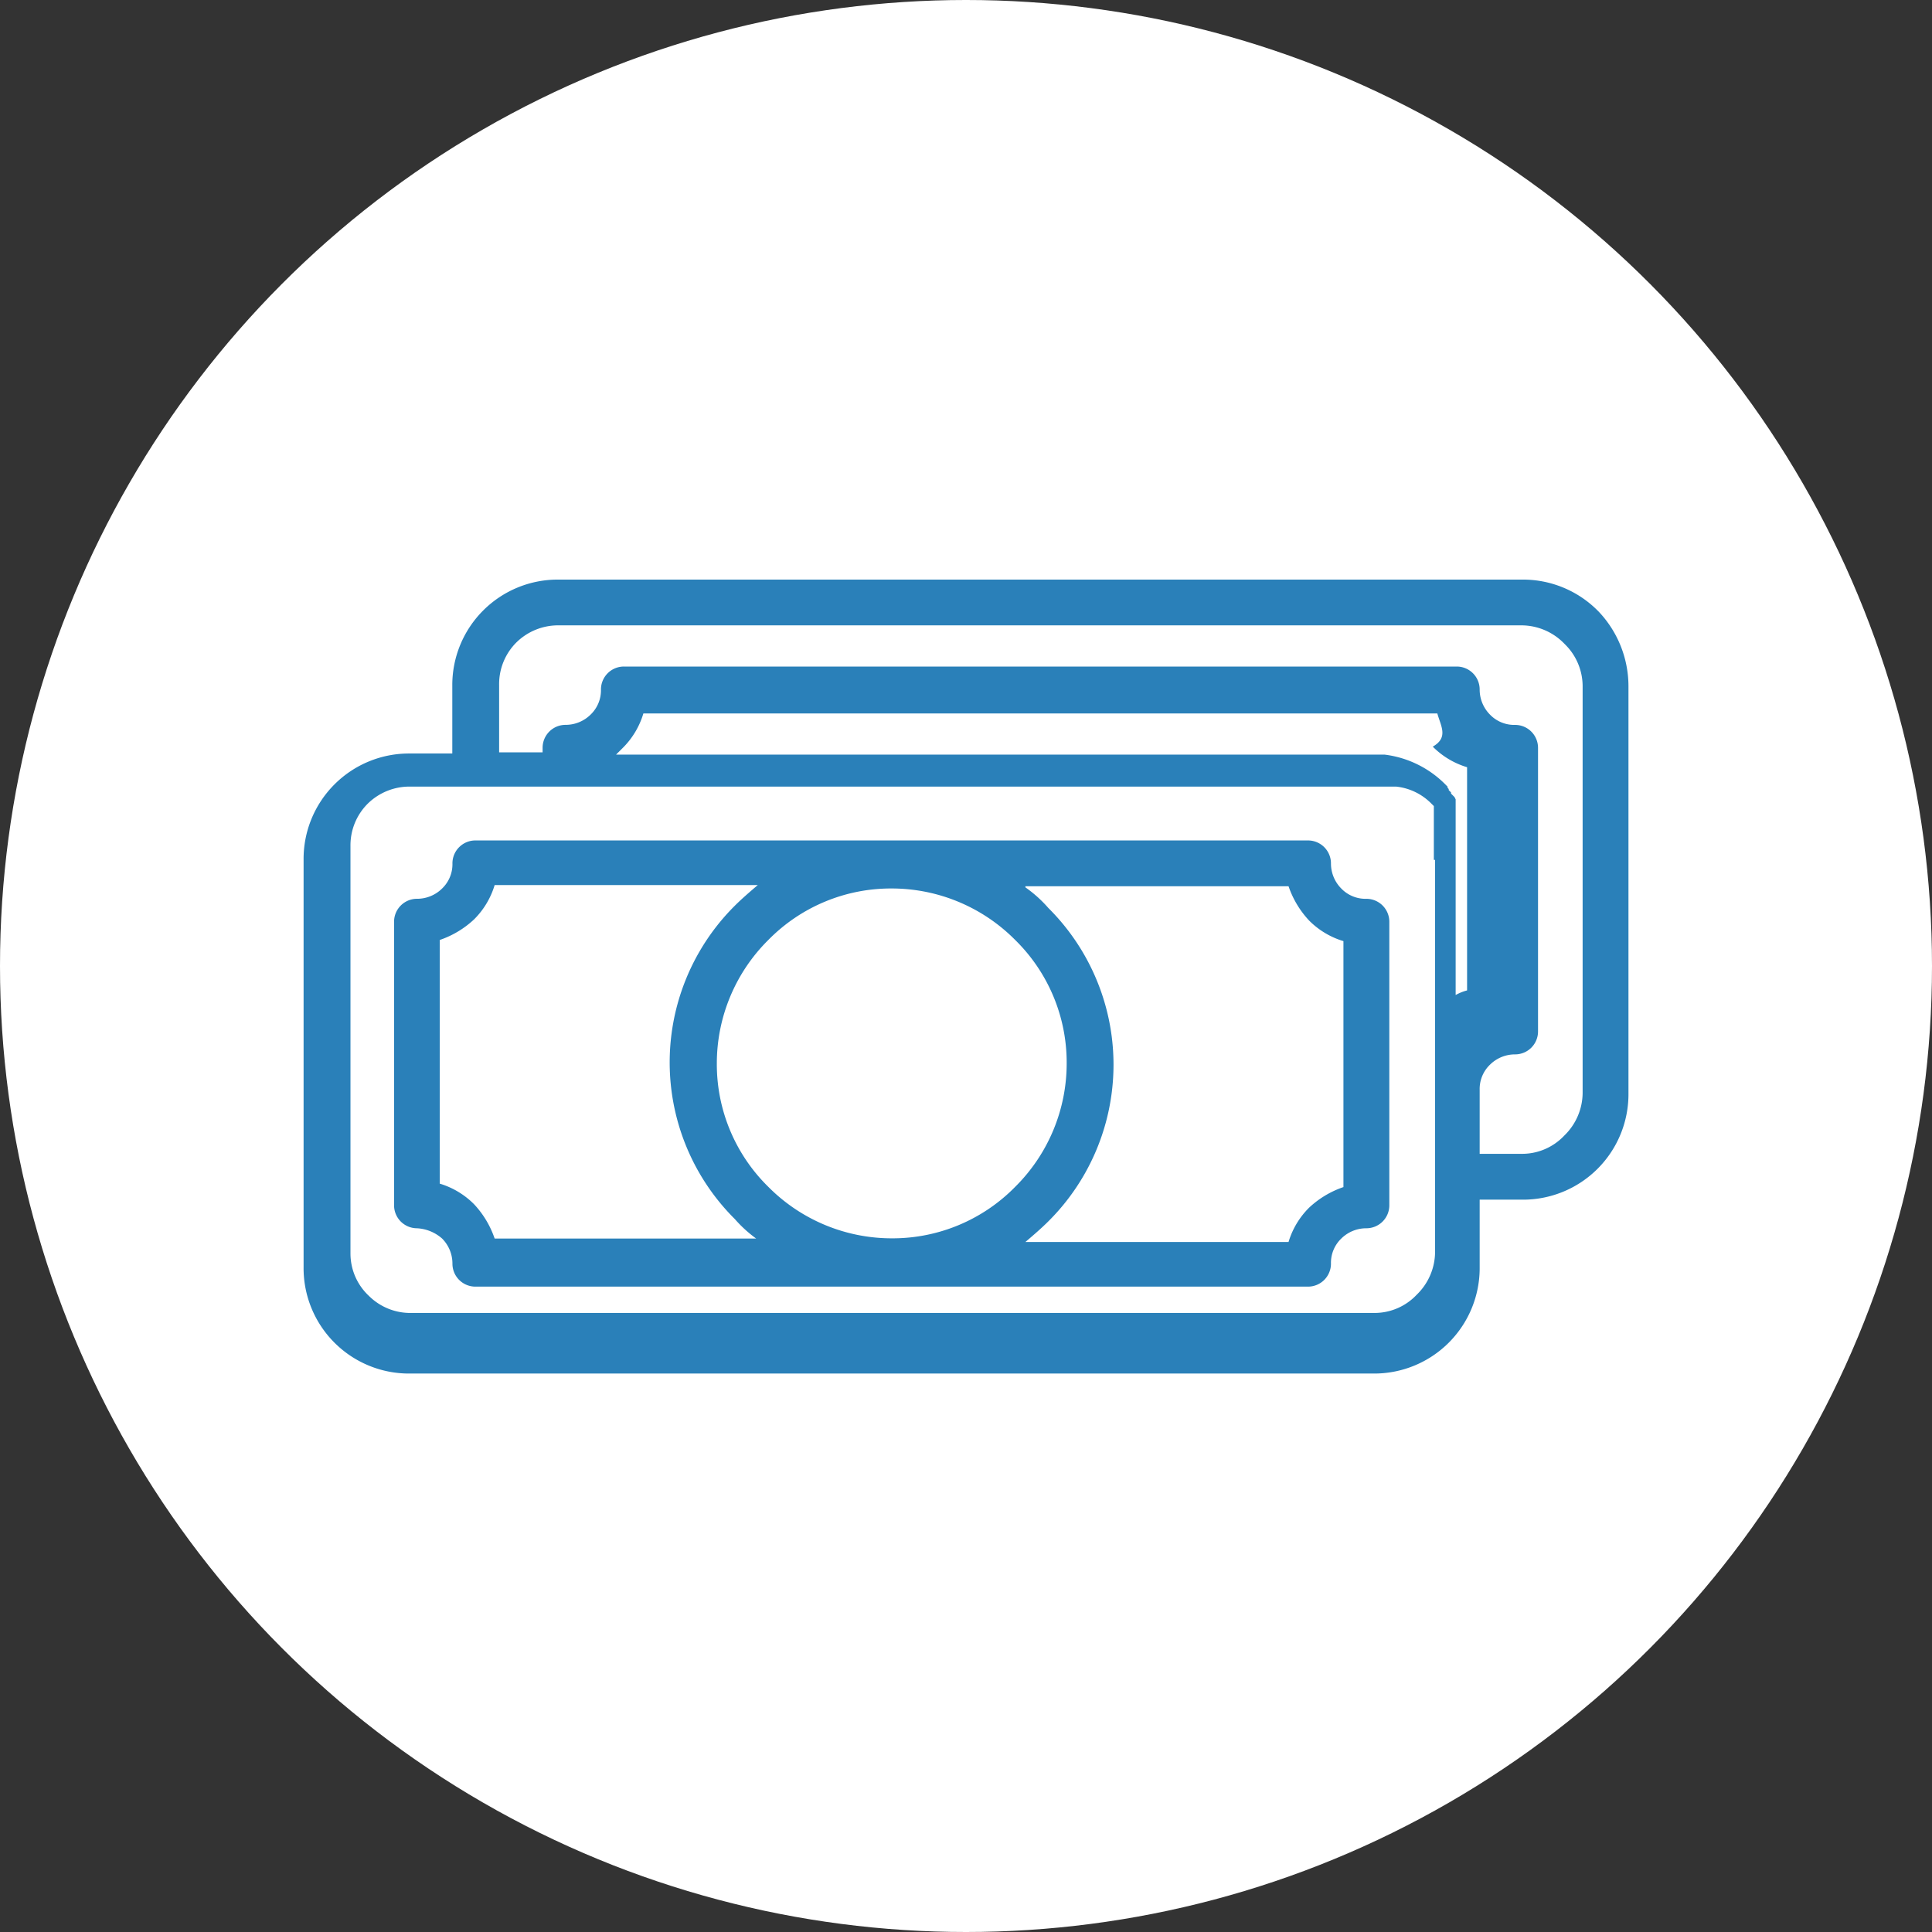
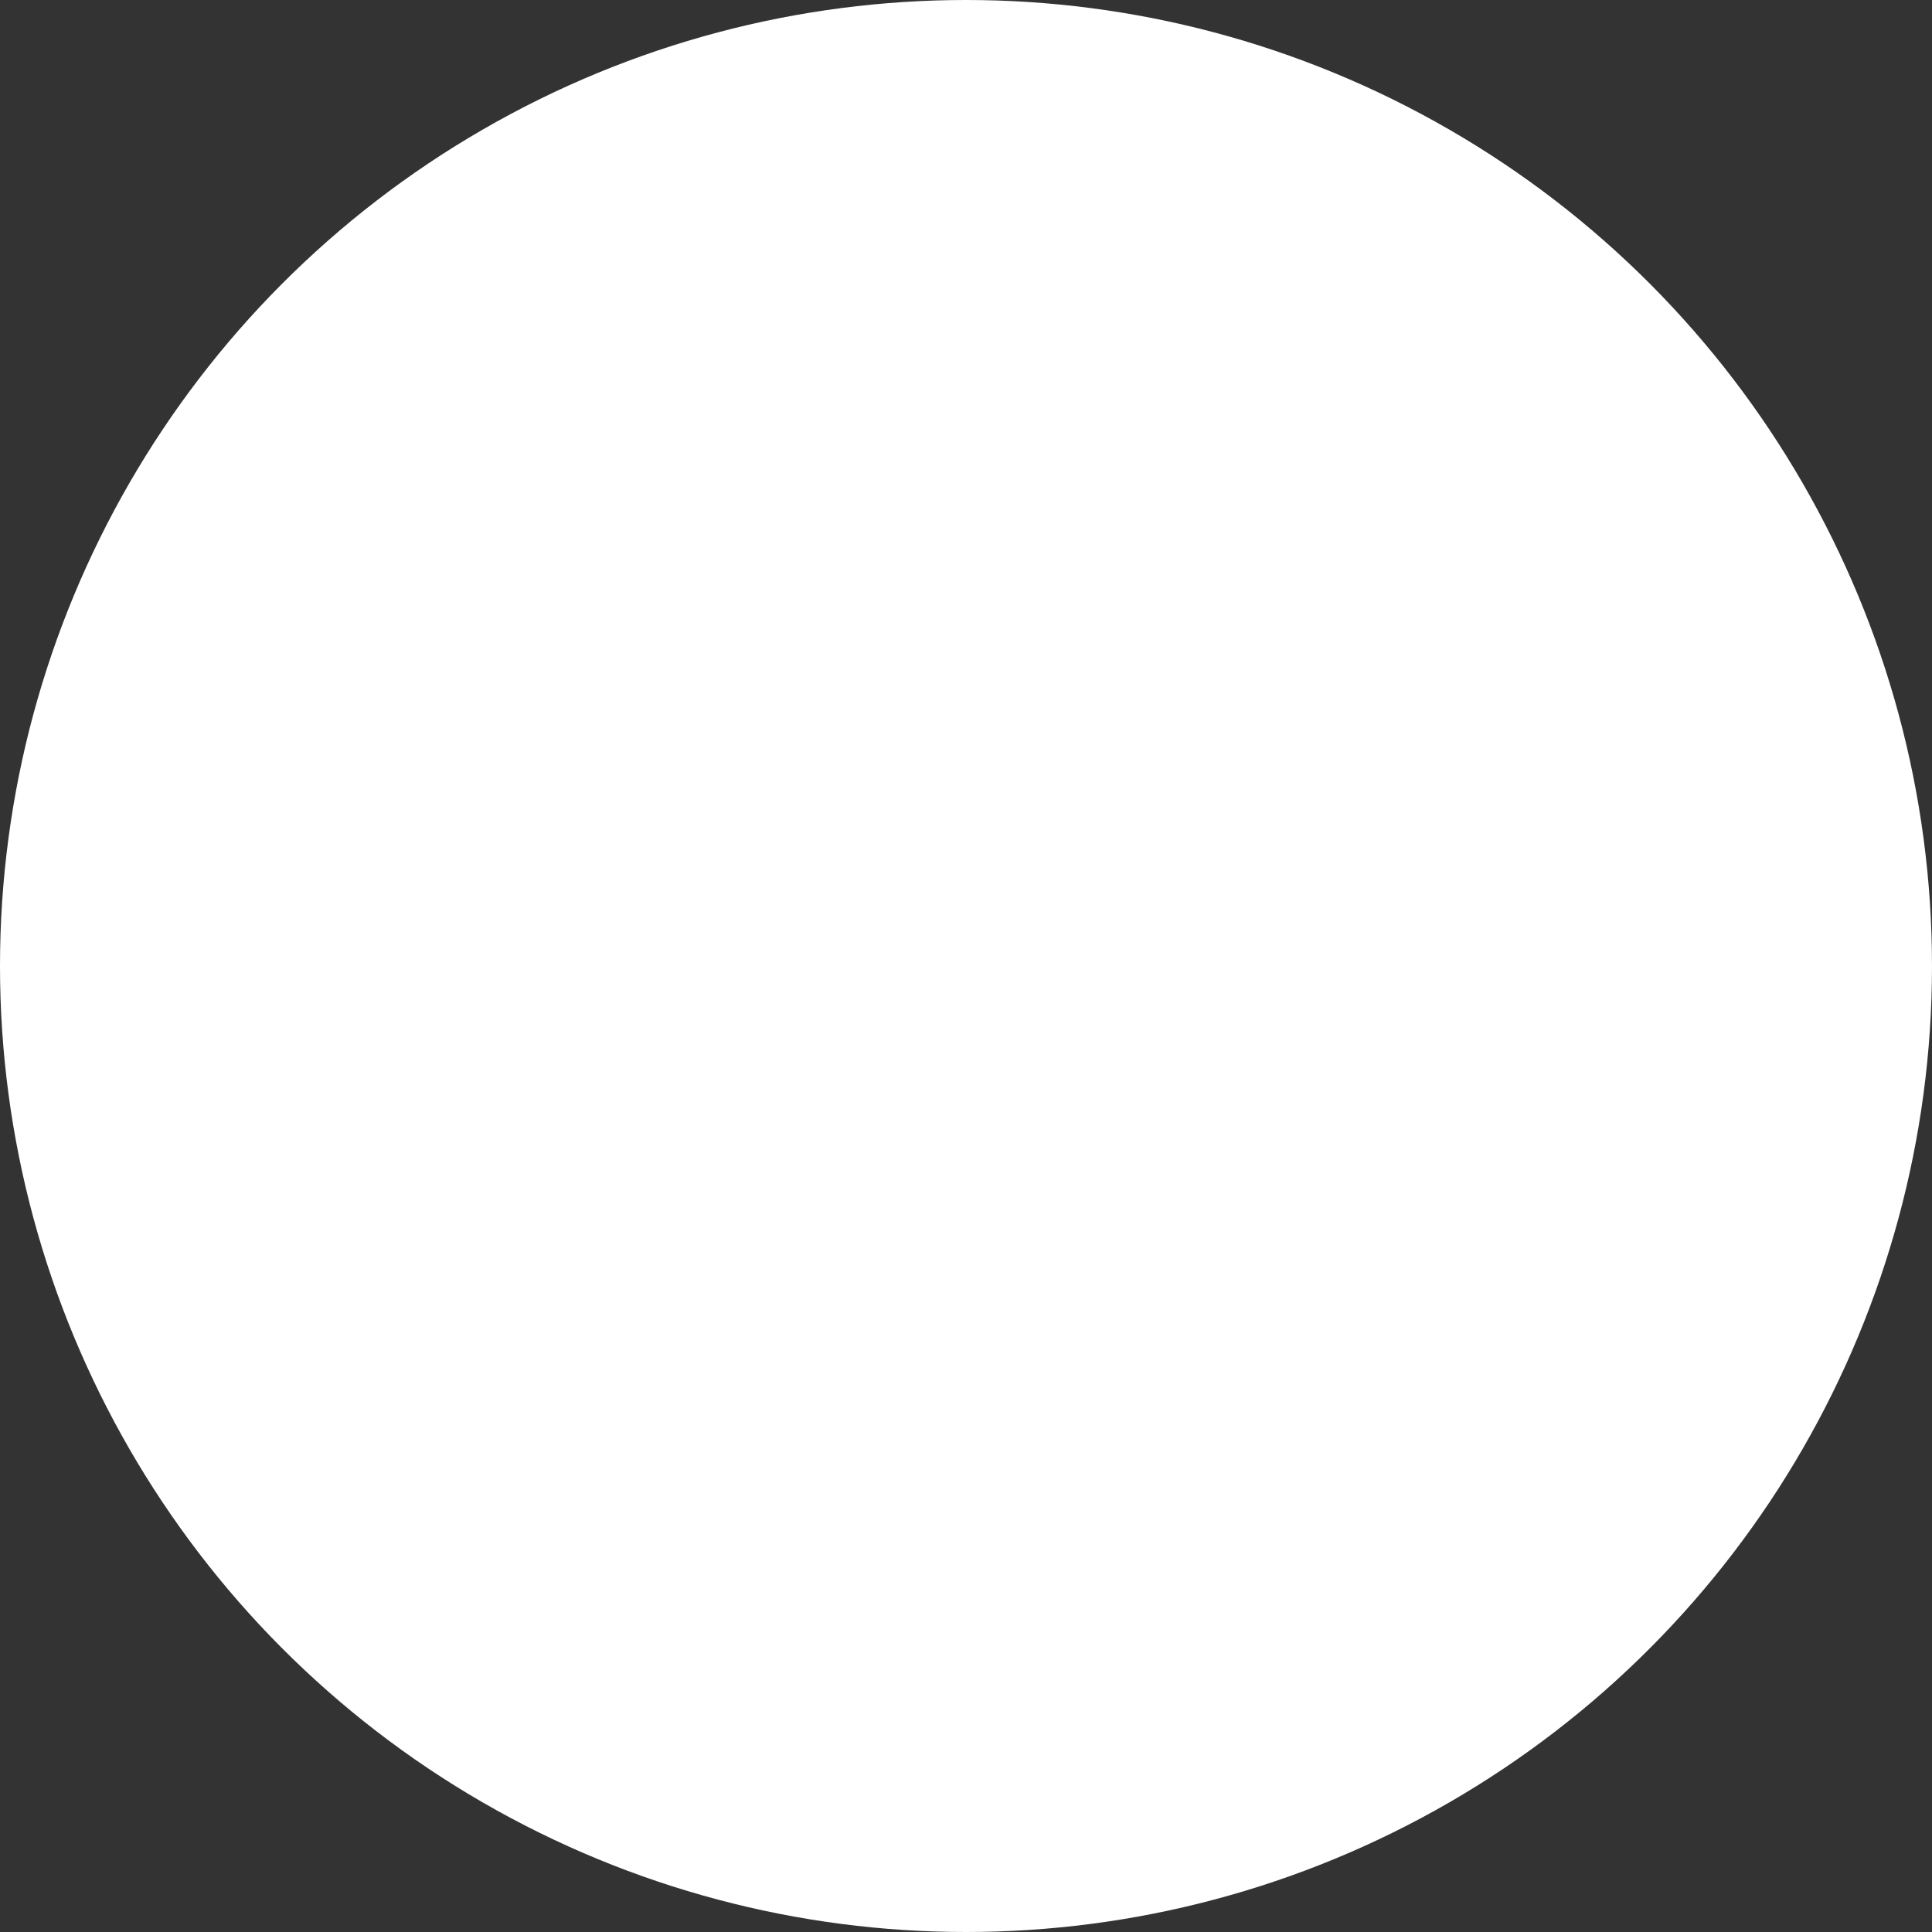
<svg xmlns="http://www.w3.org/2000/svg" viewBox="434 30 72 72">
  <rect x="434" y="30" width="72" height="72" fill="#333333" stroke="none" />
  <defs>
    <style>
      .cls-1 {
        fill: #fff;
      }

      .cls-2 {
        fill: #2a80b9;
      }
    </style>
  </defs>
  <g id="ic_dompet_tariktunai" transform="translate(-394 143)">
    <ellipse id="Ellipse_171" data-name="Ellipse 171" class="cls-1" cx="36" cy="36" rx="36" ry="36" transform="translate(828 -113)" />
-     <path id="Path_451" data-name="Path 451" class="cls-2" d="M12.5,39.021H43.534a.855.855,0,0,1,.853.853,1.323,1.323,0,0,0,.384.938,1.254,1.254,0,0,0,.938.384.855.855,0,0,1,.853.853V52.621a.855.855,0,0,1-.853.853,1.323,1.323,0,0,0-.938.384,1.254,1.254,0,0,0-.384.938.855.855,0,0,1-.853.853H12.5a.855.855,0,0,1-.853-.853,1.323,1.323,0,0,0-.384-.938,1.534,1.534,0,0,0-.938-.384.855.855,0,0,1-.853-.853V42.048a.855.855,0,0,1,.853-.853,1.323,1.323,0,0,0,.938-.384,1.254,1.254,0,0,0,.384-.938A.855.855,0,0,1,12.5,39.021ZM32.619,42.73a6.478,6.478,0,0,0-4.6-1.919,6.4,6.4,0,0,0-4.6,1.919,6.478,6.478,0,0,0-1.919,4.6,6.4,6.4,0,0,0,1.919,4.6,6.478,6.478,0,0,0,4.6,1.919,6.4,6.4,0,0,0,4.6-1.919,6.478,6.478,0,0,0,1.919-4.6A6.4,6.4,0,0,0,32.619,42.73ZM23.026,53.9a4.789,4.789,0,0,1-.853-.767,8.235,8.235,0,0,1,0-11.682c.256-.256.554-.512.853-.767H13.22a3.03,3.03,0,0,1-.767,1.279,3.537,3.537,0,0,1-1.279.767v9.081a3.03,3.03,0,0,1,1.279.767,3.537,3.537,0,0,1,.767,1.279h9.806ZM33,40.769a4.789,4.789,0,0,1,.853.767,8.234,8.234,0,0,1,0,11.682c-.256.256-.554.512-.853.767h9.806a3.03,3.03,0,0,1,.767-1.279,3.537,3.537,0,0,1,1.279-.767V42.773a3.03,3.03,0,0,1-1.279-.767,3.537,3.537,0,0,1-.767-1.279H33Zm15.349-6.481H18.763A3.03,3.03,0,0,1,18,35.567l-.256.256H46.39a3.847,3.847,0,0,1,2.3,1.151l.043.043h0v.043h0l.043.043v.043h0l.043.043h0l.043.043h0v.043l.043.043.043.043.043.043.043.085h0v.043h0v.043h0v.043h0v.043h0V37.7h0v.043h0v.043h0v.3h0v.043h0v.043h0v.043h0v.043h0V38.3h0v.085h0v.085h0v.043h0v.085h0v.085h0v.043h0v.043h0v.043h0v.043h0v5.926a1.781,1.781,0,0,1,.426-.171V36.292a3.03,3.03,0,0,1-1.279-.767C48.778,35.184,48.479,34.757,48.351,34.288Zm-.128,5.457h0V39.7h0v-.085h0v-.171h0V39.4h0v-.128h0v-.3h0V38.85h0v-.213h0v-.085h0v-.043h0v-.128h0v-.043h0v-.171h0v-.256h0v-.171h0l-.043-.043h0l-.043-.043a2.159,2.159,0,0,0-1.322-.64H10.065a2.22,2.22,0,0,0-1.578.64h0a2.189,2.189,0,0,0-.64,1.577V54.412A2.158,2.158,0,0,0,8.53,55.99h0a2.189,2.189,0,0,0,1.578.64h35.9a2.158,2.158,0,0,0,1.577-.682,2.231,2.231,0,0,0,.682-1.577V39.746ZM18.038,32.54H49.076a.855.855,0,0,1,.853.853,1.323,1.323,0,0,0,.384.938,1.254,1.254,0,0,0,.938.384.855.855,0,0,1,.853.853V46.141a.855.855,0,0,1-.853.853,1.323,1.323,0,0,0-.938.384,1.254,1.254,0,0,0-.384.938V50.7h1.577a2.158,2.158,0,0,0,1.578-.682,2.231,2.231,0,0,0,.682-1.578V33.265a2.194,2.194,0,0,0-.64-1.535l-.043-.043a2.231,2.231,0,0,0-1.578-.682h-35.9a2.22,2.22,0,0,0-1.578.64h0a2.189,2.189,0,0,0-.64,1.577v2.515h1.62v-.171a.855.855,0,0,1,.853-.853,1.323,1.323,0,0,0,.938-.384,1.254,1.254,0,0,0,.384-.938A.855.855,0,0,1,18.038,32.54Zm-7.973,3.24h1.577V33.265a3.927,3.927,0,0,1,1.151-2.814h0A3.927,3.927,0,0,1,15.608,29.3h35.9a3.927,3.927,0,0,1,2.814,1.151l.043.043a4.049,4.049,0,0,1,1.109,2.771V48.443a3.931,3.931,0,0,1-3.965,3.965H49.929v2.515a3.931,3.931,0,0,1-3.965,3.965h-35.9a3.927,3.927,0,0,1-2.814-1.151h0A3.927,3.927,0,0,1,6.1,54.924V39.746a3.927,3.927,0,0,1,1.151-2.814h0A3.927,3.927,0,0,1,10.065,35.781Z" transform="translate(833.214 -120.7)" />
  </g>
</svg>